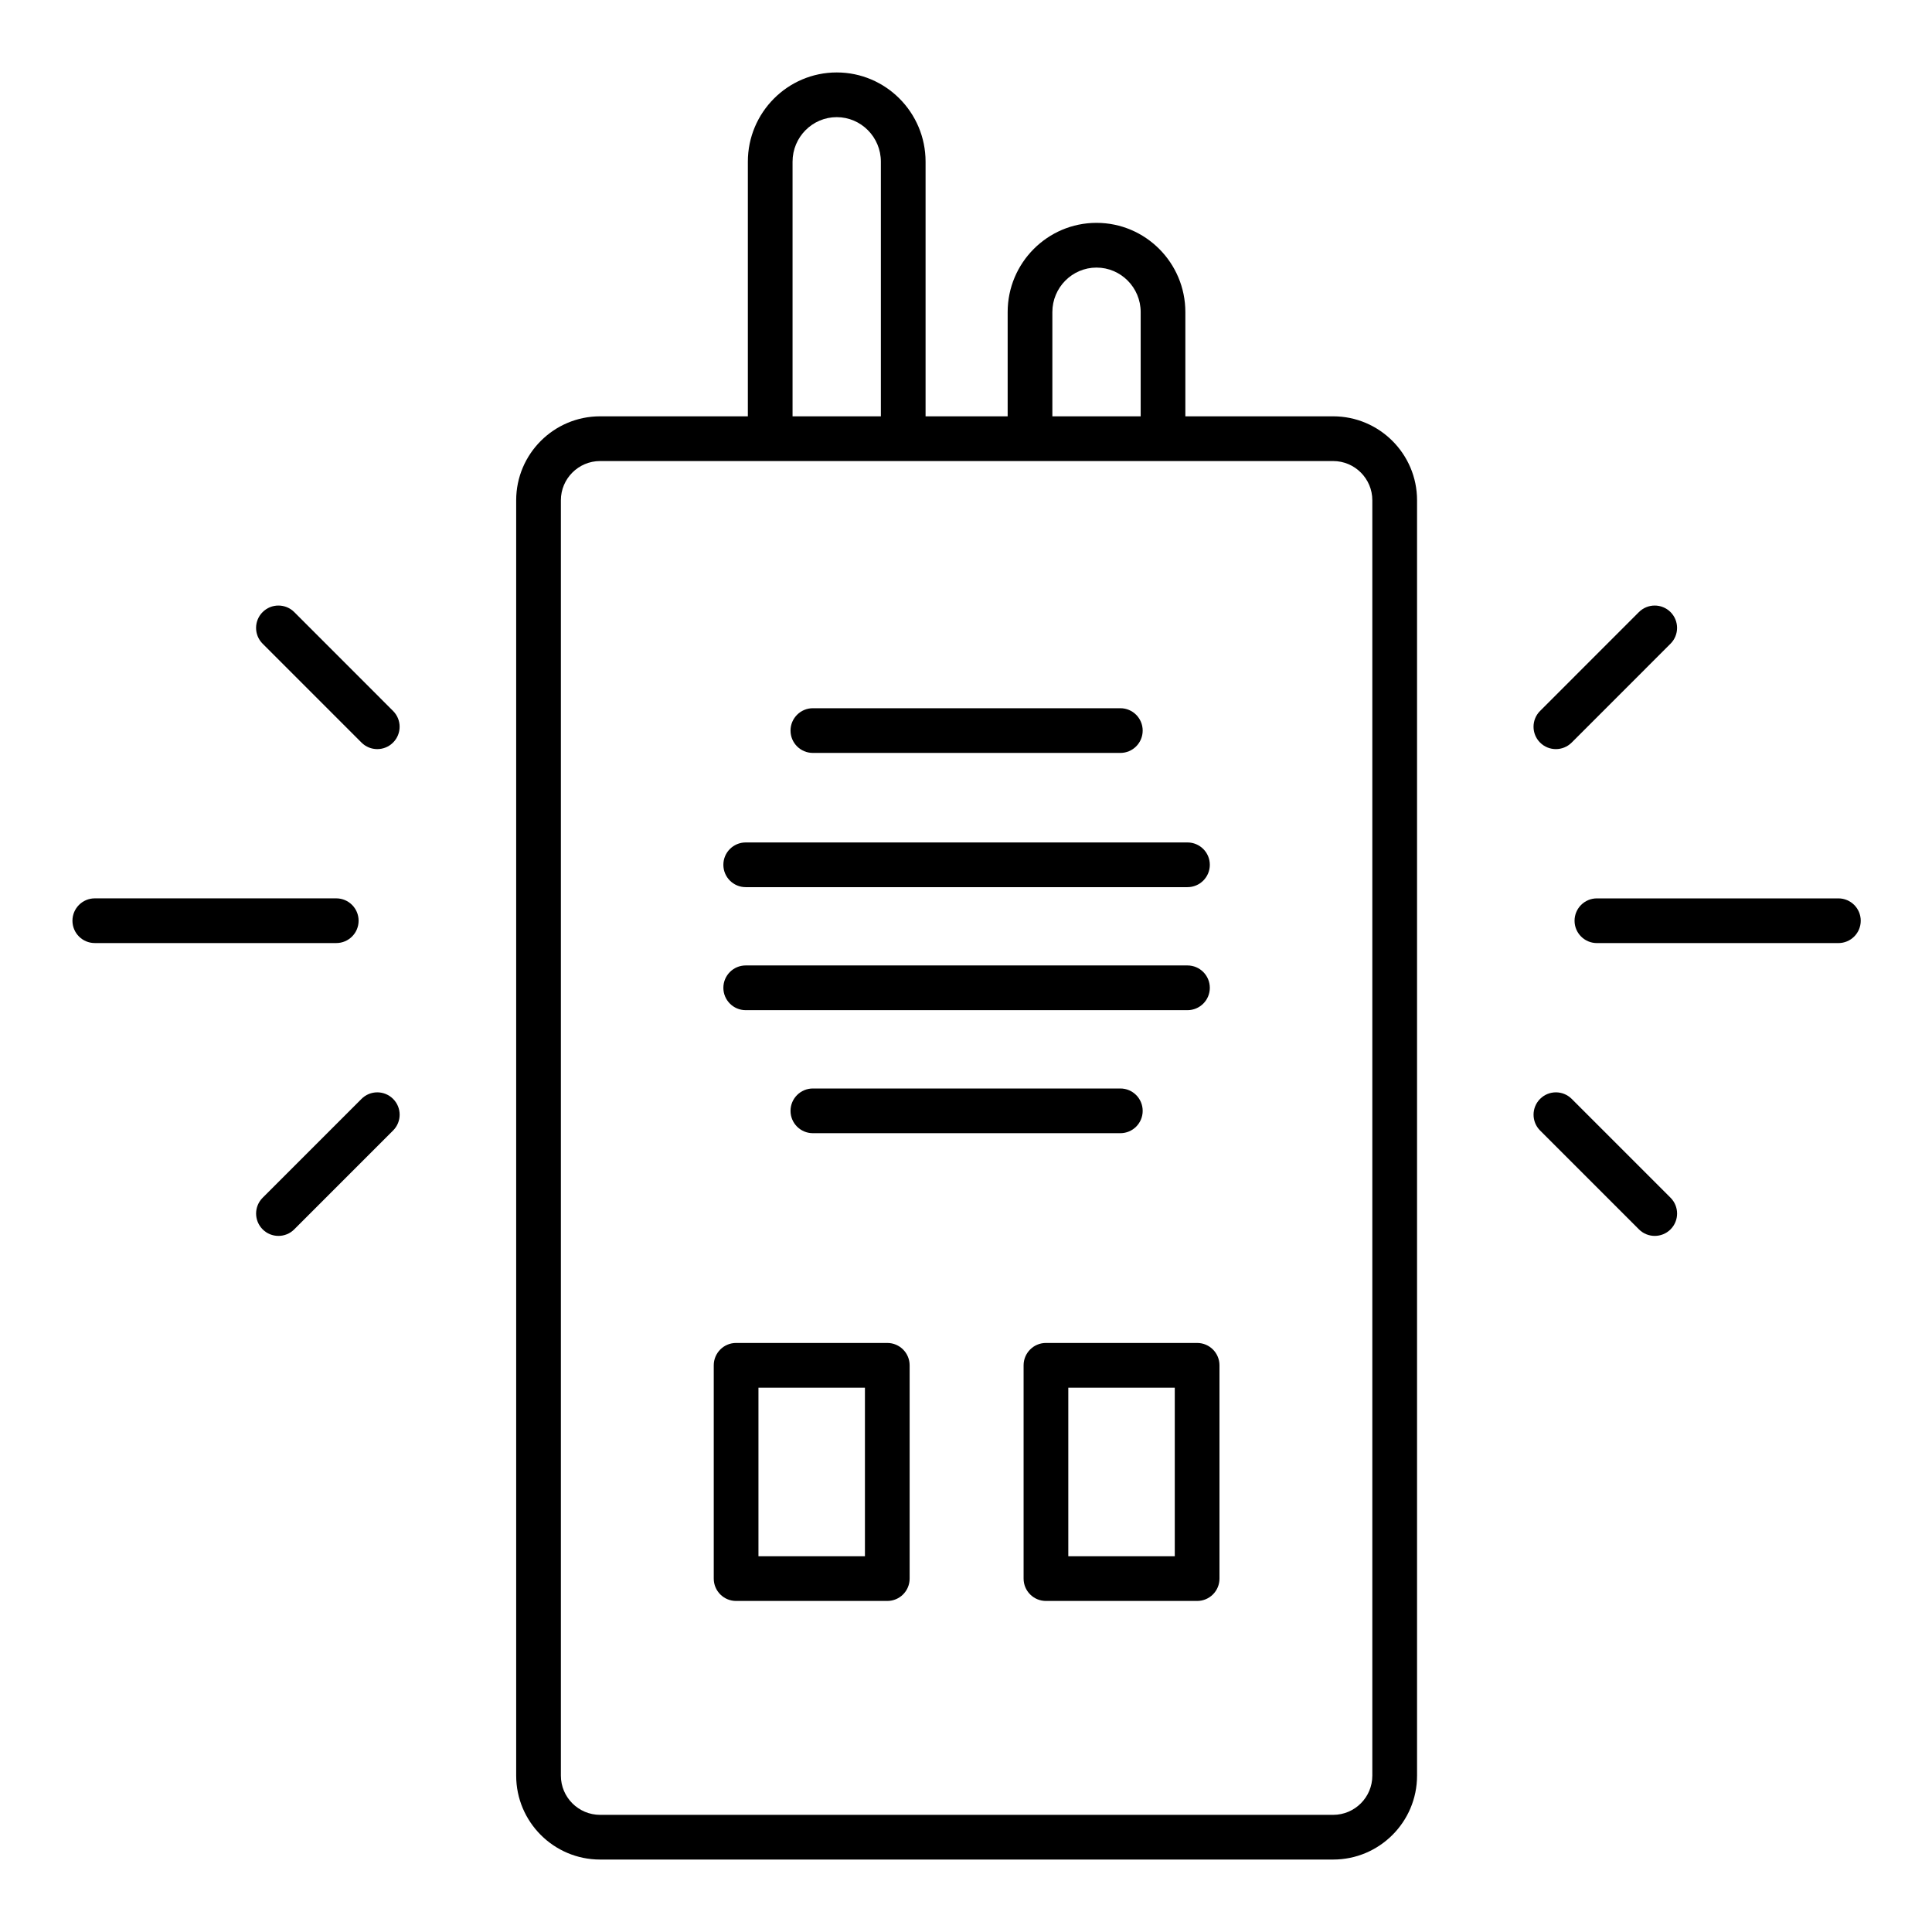
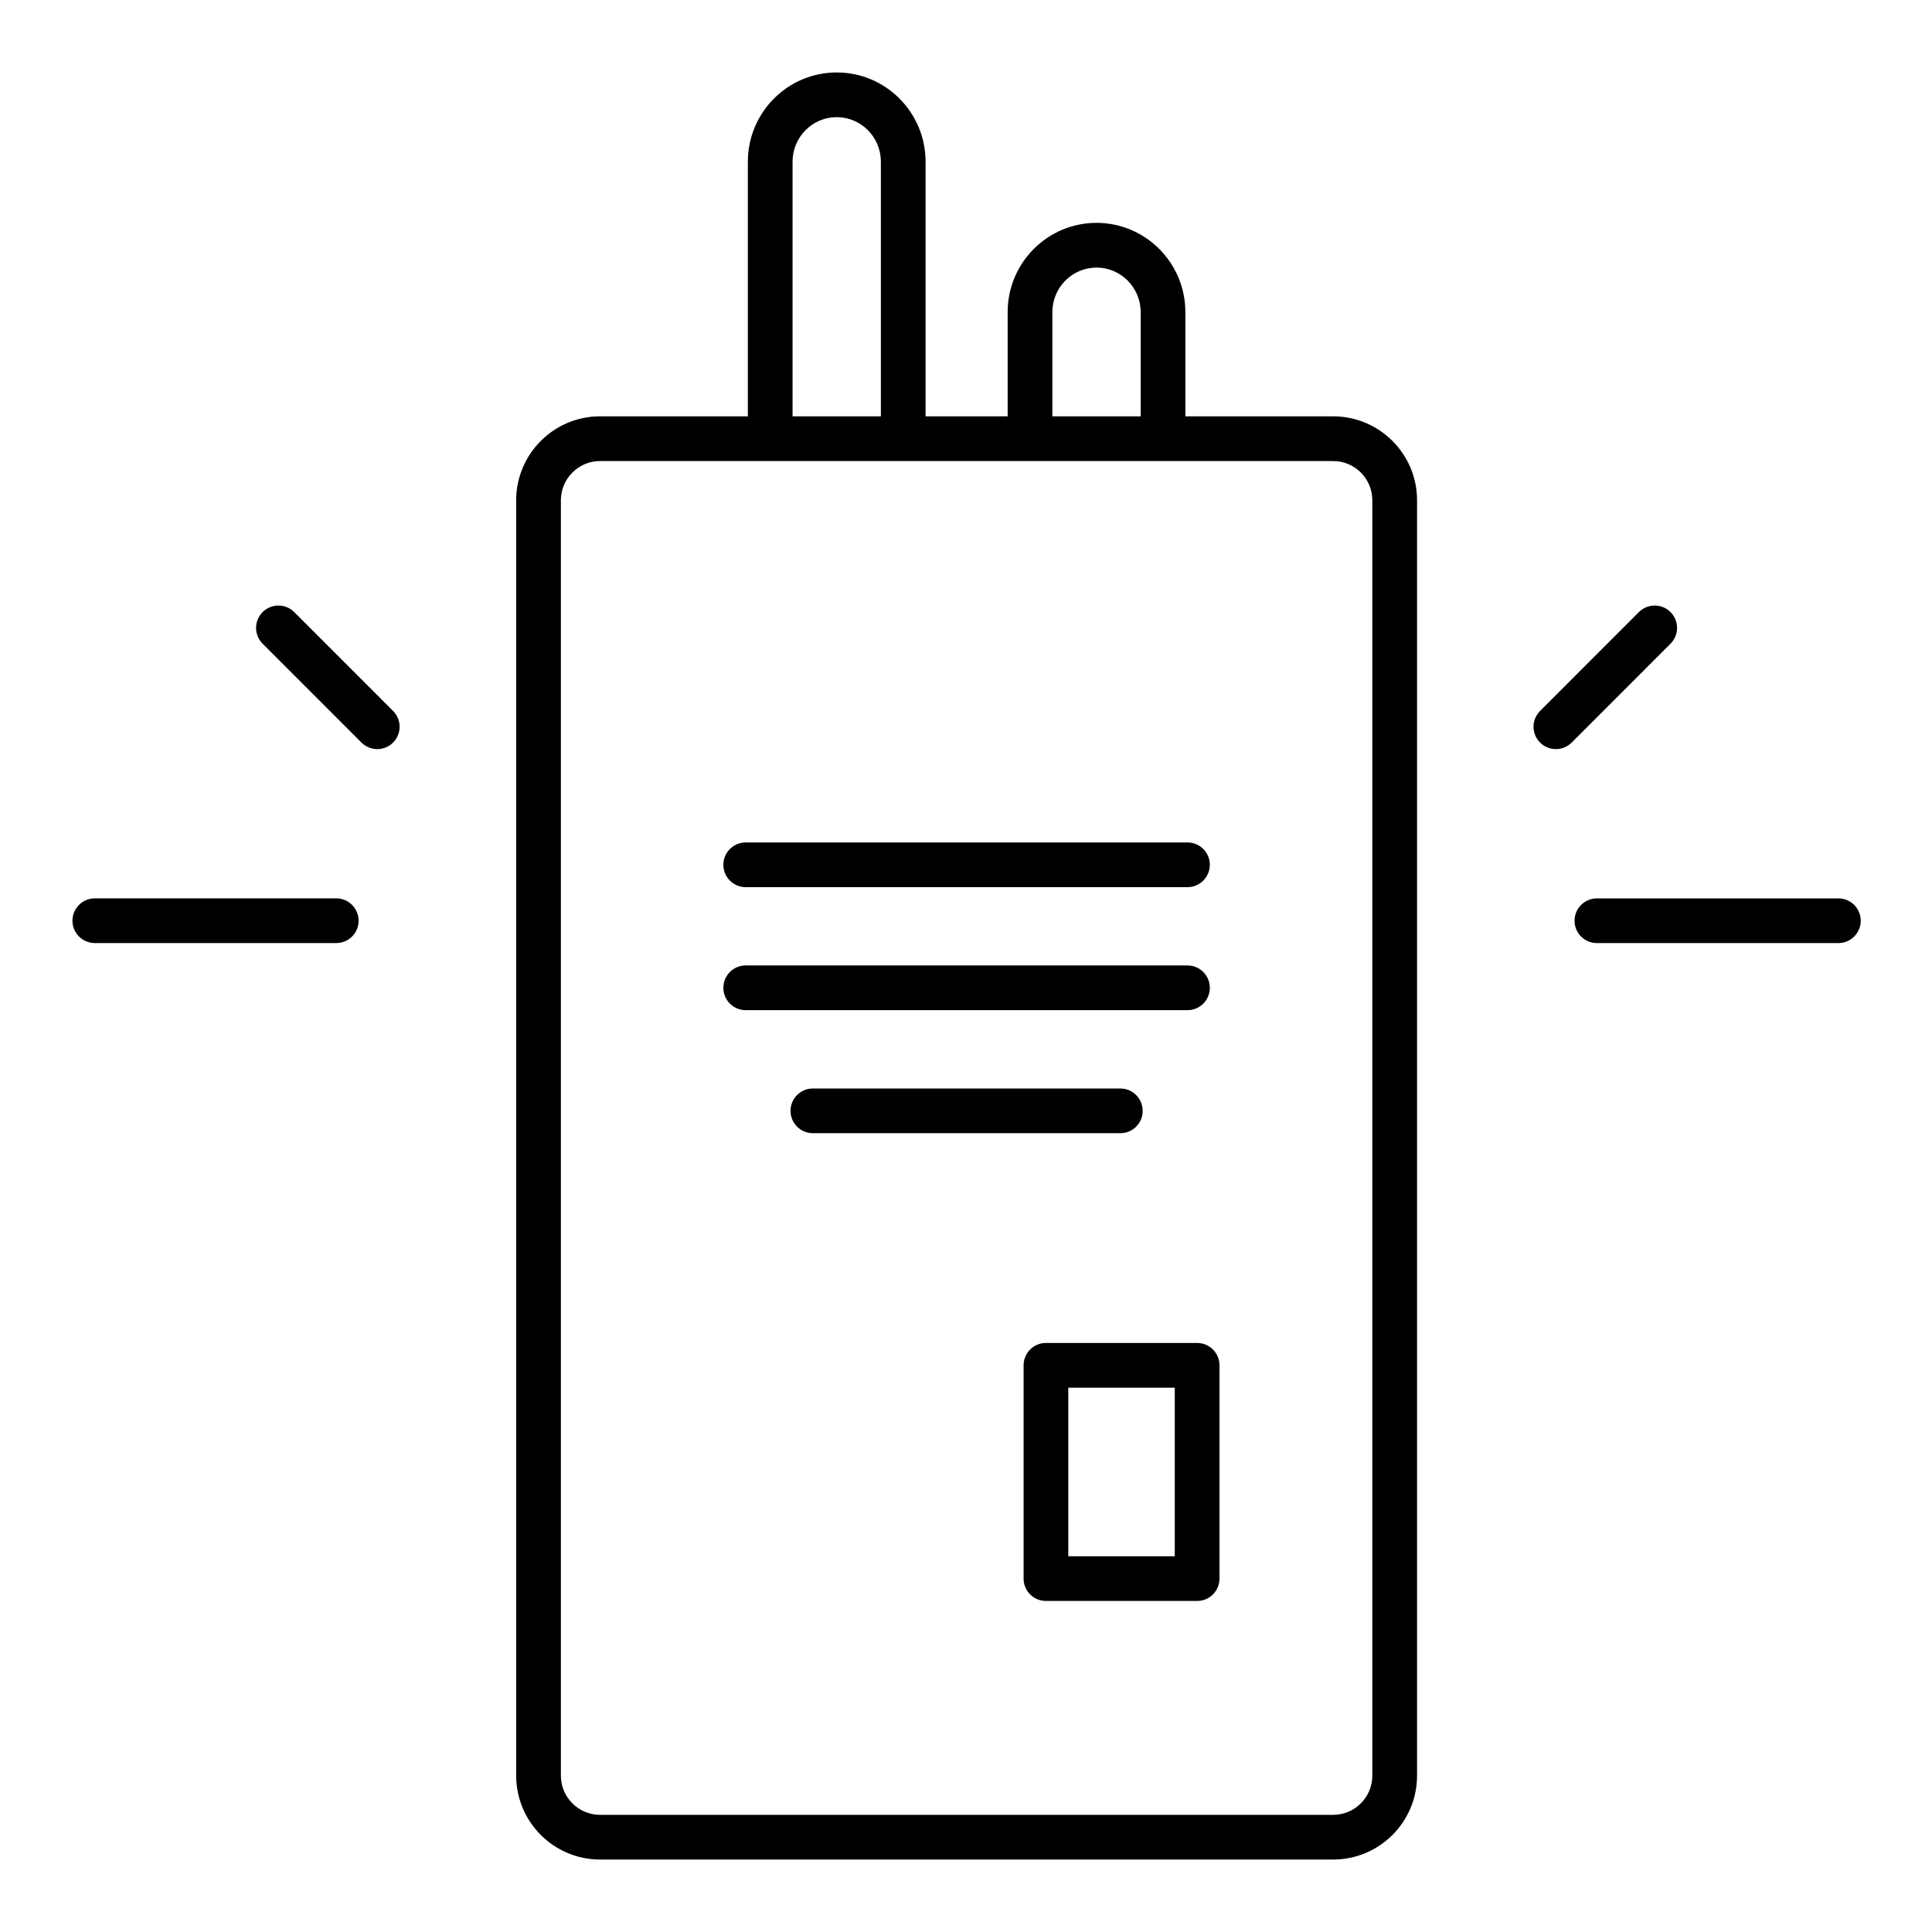
<svg xmlns="http://www.w3.org/2000/svg" fill="none" viewBox="0 0 80 80" height="80" width="80">
  <path fill="black" d="M34.647 3C32.618 3 30.967 4.657 30.967 6.695V17.239H24.848C22.932 17.239 21.374 18.798 21.374 20.714V73.526C21.374 75.441 22.932 77 24.848 77H55.203C57.118 77 58.677 75.442 58.677 73.526V20.714C58.677 18.798 57.118 17.239 55.203 17.239H49.083V12.922C49.083 10.885 47.433 9.228 45.404 9.228C43.375 9.228 41.725 10.885 41.725 12.922V17.239H38.326V6.695C38.326 4.657 36.676 3 34.647 3H34.647ZM32.818 6.695C32.818 5.678 33.639 4.851 34.647 4.851C35.655 4.851 36.475 5.678 36.475 6.695V17.239H32.818V6.695ZM56.825 20.714V73.526C56.825 74.421 56.098 75.149 55.203 75.149H24.848C23.953 75.149 23.225 74.421 23.225 73.526V20.714C23.225 19.82 23.953 19.091 24.848 19.091H55.203C56.098 19.091 56.825 19.82 56.825 20.714ZM43.576 12.923C43.576 11.907 44.396 11.08 45.404 11.08C46.412 11.08 47.233 11.906 47.233 12.923V17.24H43.576V12.923Z" />
-   <path fill="black" d="M33.66 31.177H46.391C46.903 31.177 47.316 30.763 47.316 30.252C47.316 29.741 46.903 29.326 46.391 29.326H33.66C33.148 29.326 32.734 29.741 32.734 30.252C32.734 30.763 33.148 31.177 33.66 31.177Z" />
  <path fill="black" d="M33.66 45.072C33.148 45.072 32.734 45.487 32.734 45.998C32.734 46.509 33.148 46.923 33.66 46.923H46.391C46.903 46.923 47.316 46.509 47.316 45.998C47.316 45.487 46.903 45.072 46.391 45.072H33.66Z" />
  <path fill="black" d="M29.953 35.809C29.953 36.321 30.367 36.735 30.879 36.735H49.17C49.682 36.735 50.096 36.321 50.096 35.809C50.096 35.298 49.682 34.884 49.17 34.884H30.879C30.367 34.884 29.953 35.298 29.953 35.809Z" />
  <path fill="black" d="M50.096 40.903C50.096 40.392 49.682 39.977 49.17 39.977H30.879C30.367 39.977 29.953 40.392 29.953 40.903C29.953 41.414 30.367 41.829 30.879 41.829H49.17C49.682 41.829 50.096 41.414 50.096 40.903Z" />
-   <path fill="black" d="M36.741 55.609H30.48C29.969 55.609 29.555 56.024 29.555 56.535V65.367C29.555 65.878 29.969 66.292 30.48 66.292H36.741C37.252 66.292 37.666 65.878 37.666 65.367V56.535C37.666 56.024 37.252 55.609 36.741 55.609ZM35.815 64.441H31.406V57.461H35.815V64.441Z" />
  <path fill="black" d="M43.31 55.609C42.799 55.609 42.385 56.024 42.385 56.535V65.367C42.385 65.878 42.799 66.292 43.31 66.292H49.571C50.083 66.292 50.496 65.878 50.496 65.367V56.535C50.496 56.024 50.083 55.609 49.571 55.609H43.31ZM48.645 64.441H44.236V57.461H48.645V64.441Z" />
  <path fill="black" d="M3.926 39.05H13.924C14.435 39.05 14.849 38.636 14.849 38.125C14.849 37.614 14.435 37.199 13.924 37.199H3.926C3.414 37.199 3 37.614 3 38.125C3 38.636 3.414 39.05 3.926 39.05Z" />
  <path fill="black" d="M16.276 29.439L12.184 25.345C11.822 24.984 11.236 24.984 10.875 25.345C10.513 25.707 10.513 26.293 10.875 26.654L14.968 30.748C15.148 30.928 15.385 31.019 15.622 31.019C15.859 31.019 16.096 30.928 16.276 30.748C16.638 30.386 16.638 29.8 16.276 29.439Z" />
-   <path fill="black" d="M14.969 45.503L10.876 49.596C10.514 49.958 10.514 50.543 10.876 50.905C11.056 51.086 11.293 51.176 11.53 51.176C11.767 51.176 12.004 51.086 12.184 50.905L16.277 46.812C16.639 46.45 16.639 45.864 16.277 45.503C15.916 45.141 15.33 45.141 14.969 45.503Z" />
  <path fill="black" d="M76.123 37.2H66.125C65.613 37.2 65.199 37.614 65.199 38.126C65.199 38.637 65.613 39.051 66.125 39.051H76.123C76.635 39.051 77.049 38.637 77.049 38.126C77.049 37.614 76.635 37.2 76.123 37.2Z" />
-   <path fill="black" d="M63.772 46.812L67.865 50.905C68.046 51.086 68.283 51.176 68.519 51.176C68.756 51.176 68.993 51.086 69.174 50.905C69.535 50.543 69.535 49.958 69.174 49.596L65.081 45.503C64.719 45.141 64.134 45.141 63.772 45.503C63.411 45.864 63.411 46.45 63.772 46.812Z" />
  <path fill="black" d="M64.426 31.019C64.662 31.019 64.899 30.928 65.08 30.748L69.173 26.654C69.534 26.293 69.534 25.707 69.173 25.345C68.811 24.984 68.226 24.984 67.864 25.345L63.771 29.439C63.41 29.8 63.41 30.386 63.771 30.748C63.952 30.929 64.189 31.019 64.426 31.019Z" />
</svg>